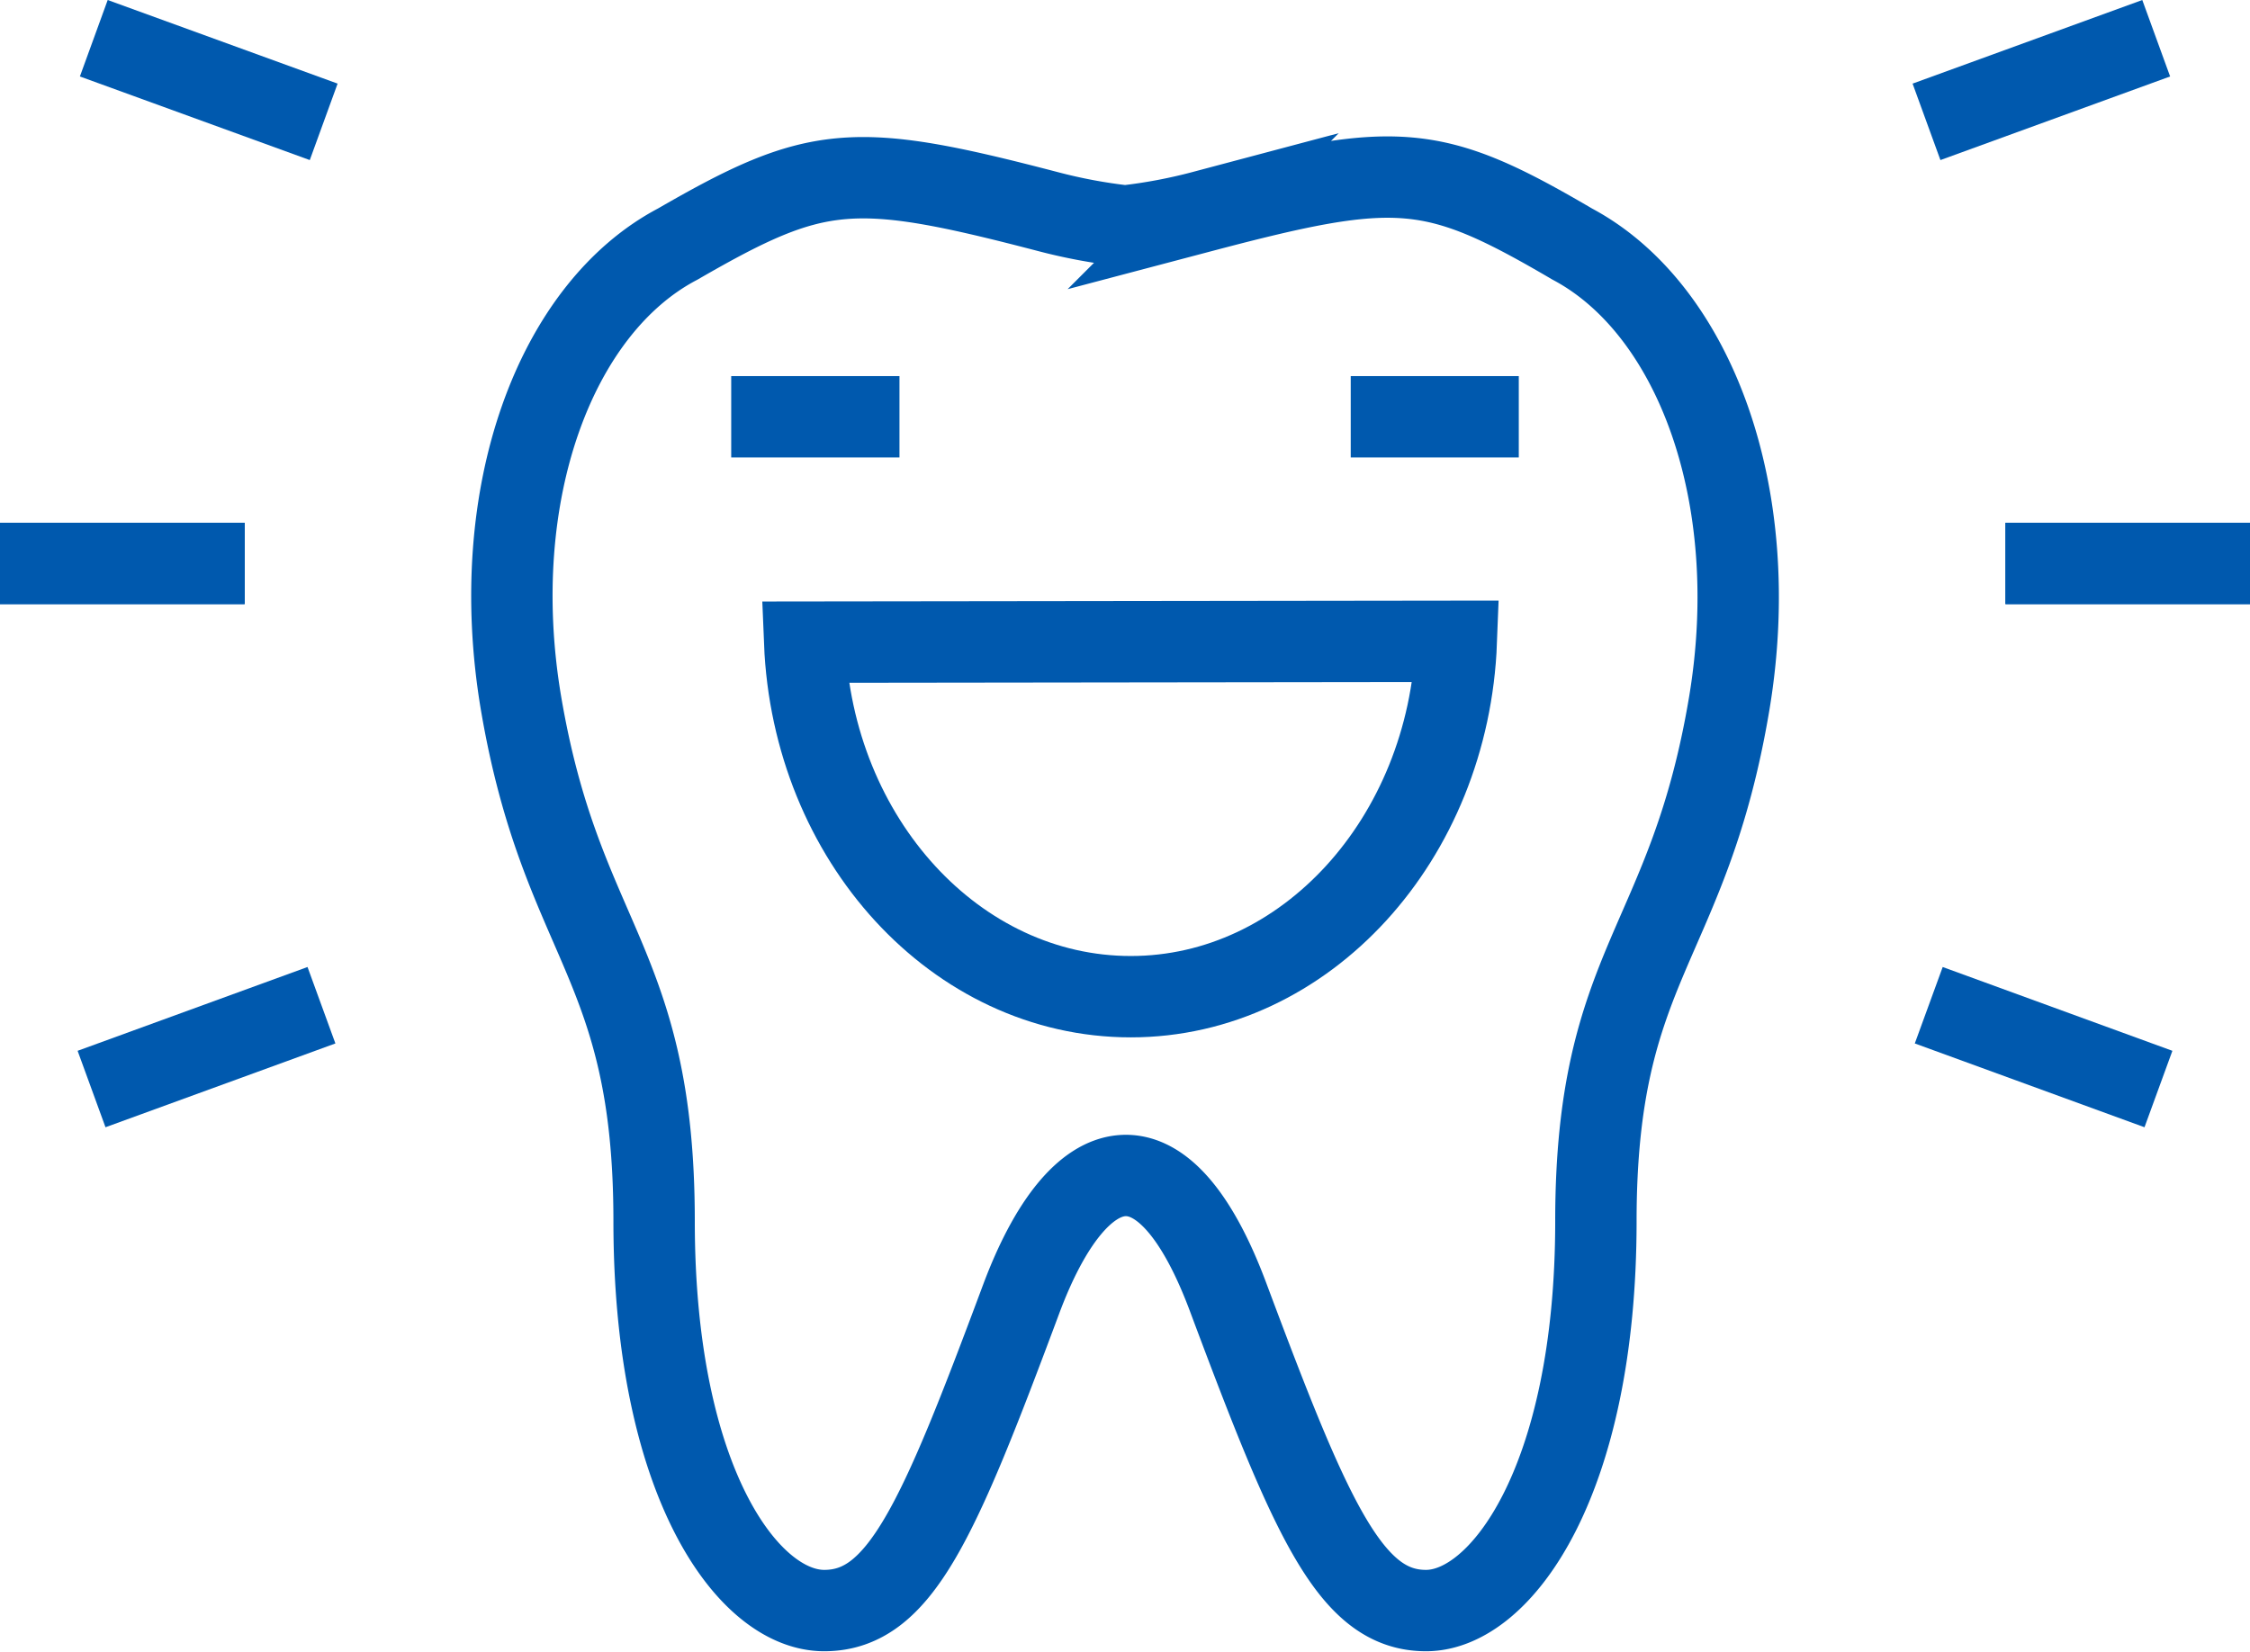
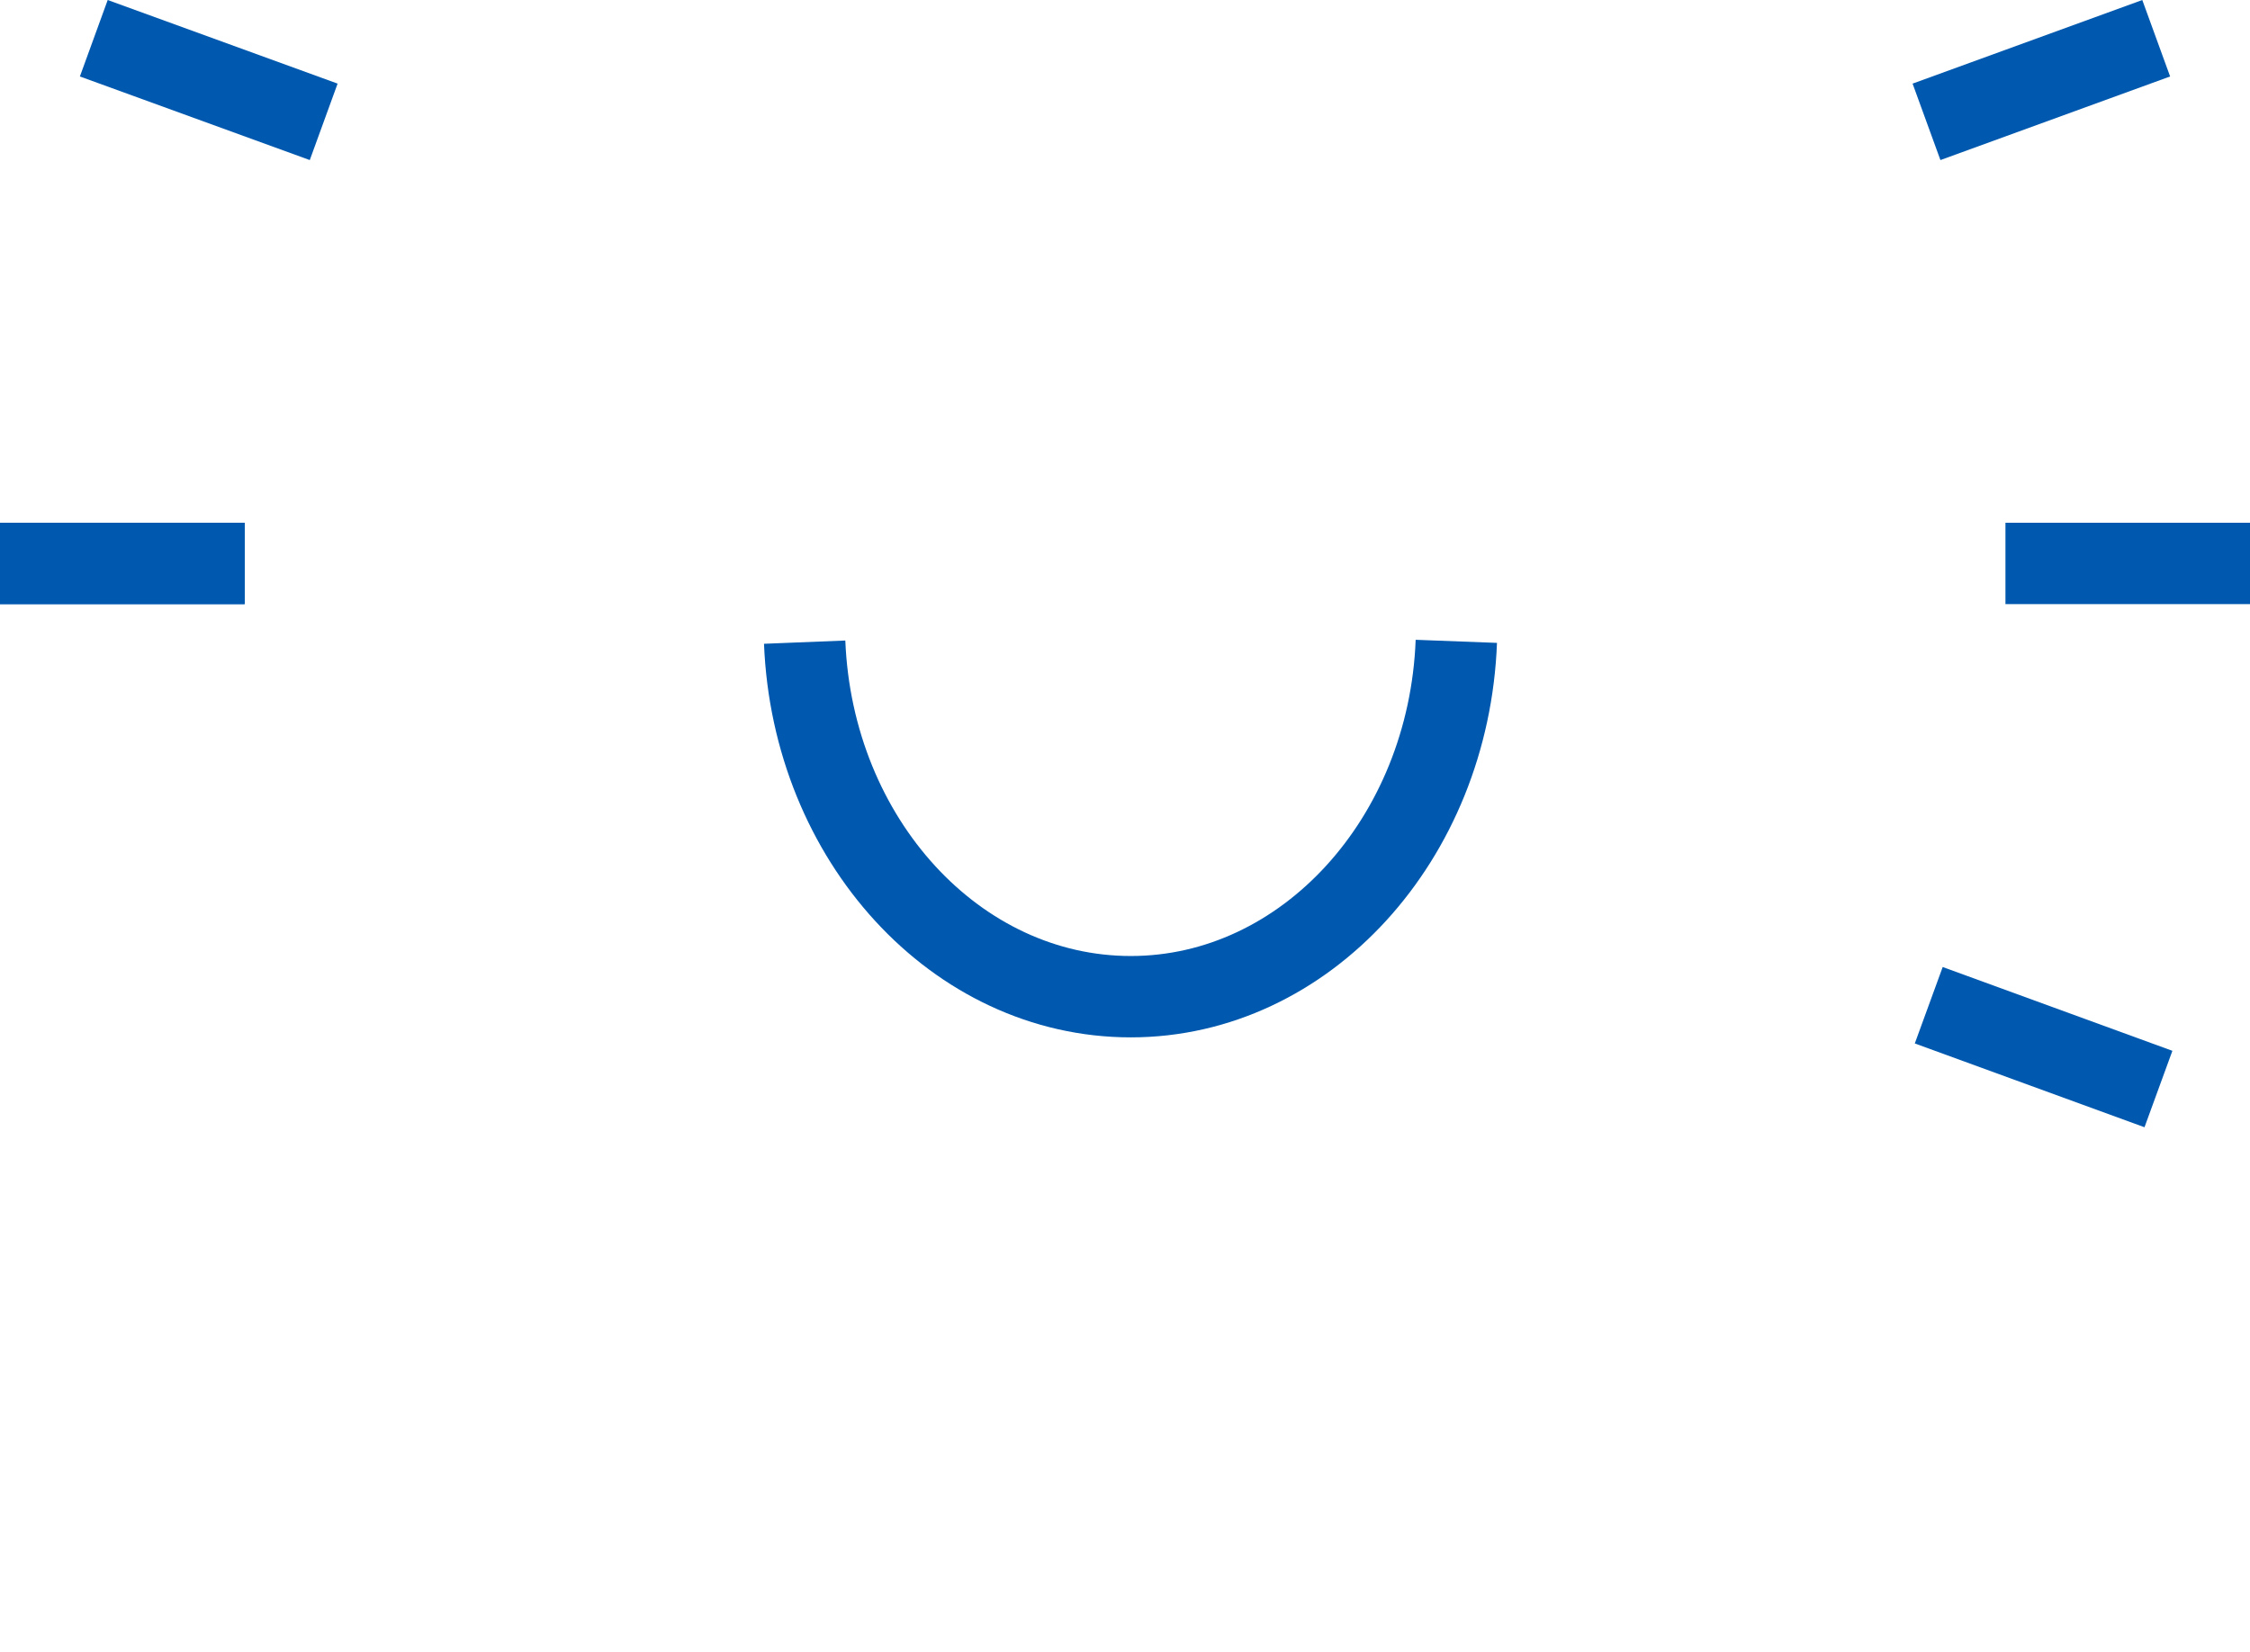
<svg xmlns="http://www.w3.org/2000/svg" viewBox="0 0 110.59 81.21">
  <defs>
    <style>.cls-1{fill:none;stroke:#0059ae;stroke-width:4px;}</style>
  </defs>
  <title>アセット 1</title>
  <g id="レイヤー_2" data-name="レイヤー 2">
    <g id="Icons">
      <line class="cls-1" x1="110.59" y1="27.7" x2="98.57" y2="27.7" />
      <line class="cls-1" x1="105.98" y1="1.88" x2="94.69" y2="5.99" />
      <line class="cls-1" x1="106.09" y1="53.54" x2="94.8" y2="49.42" />
-       <line class="cls-1" x1="110.59" y1="27.7" x2="98.57" y2="27.7" />
      <line class="cls-1" y1="27.7" x2="12.02" y2="27.7" />
      <line class="cls-1" x1="4.61" y1="1.88" x2="15.91" y2="5.99" />
-       <line class="cls-1" x1="4.5" y1="53.54" x2="15.8" y2="49.42" />
      <line class="cls-1" y1="27.7" x2="12.03" y2="27.7" />
-       <path class="cls-1" d="M77.28,12c-6.82-4-8.61-4.13-18.15-1.61a26.39,26.39,0,0,1-3.83.72,26.48,26.48,0,0,1-3.84-.72C41.92,7.9,40.13,8.06,33.31,12c-6,3.15-9.42,12.27-7.71,22.52,2,11.85,6.55,12.68,6.55,25.52s4.63,19.14,8.36,19.14,5.6-4.37,9.68-15.31c2.8-7.5,7-8.69,10.21,0,4.09,10.94,6,15.31,9.69,15.31s8.35-6.37,8.35-19.14S83,46.53,85,34.55C86.7,24.3,83.26,15.18,77.28,12Z" />
-       <line class="cls-1" x1="44.21" y1="20.49" x2="35.94" y2="20.49" />
-       <line class="cls-1" x1="74.65" y1="20.49" x2="66.39" y2="20.49" />
-       <path class="cls-1" d="M39.55,31.57C39.94,41.29,47,49,55.58,49s15.63-7.75,16-17.47Z" />
+       <path class="cls-1" d="M39.55,31.57C39.94,41.29,47,49,55.58,49s15.63-7.75,16-17.47" />
    </g>
  </g>
</svg>